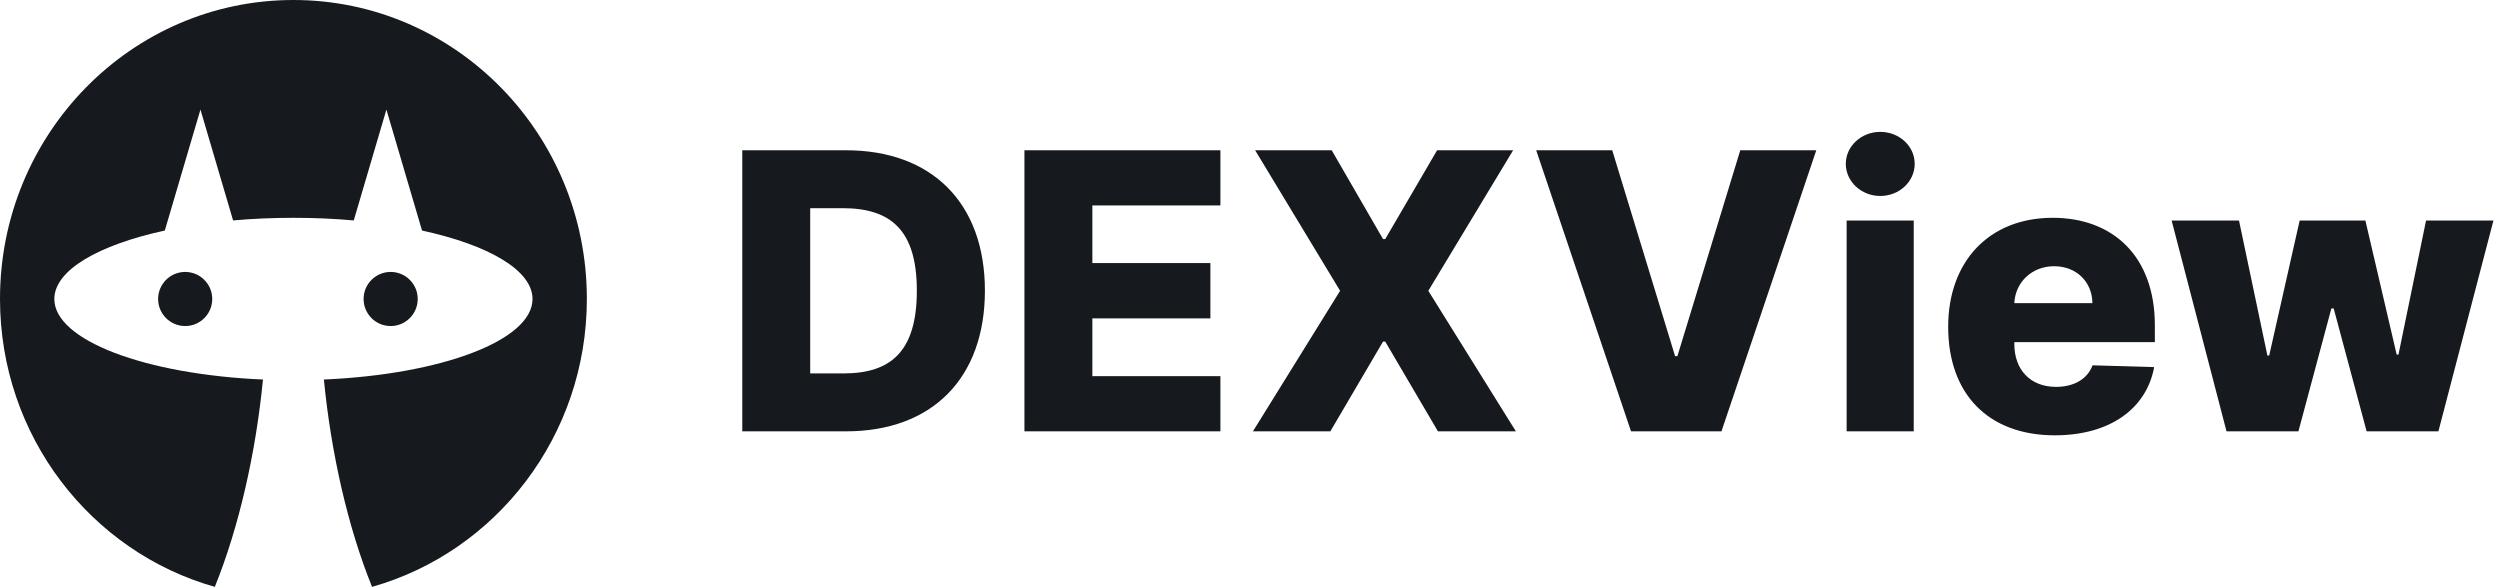
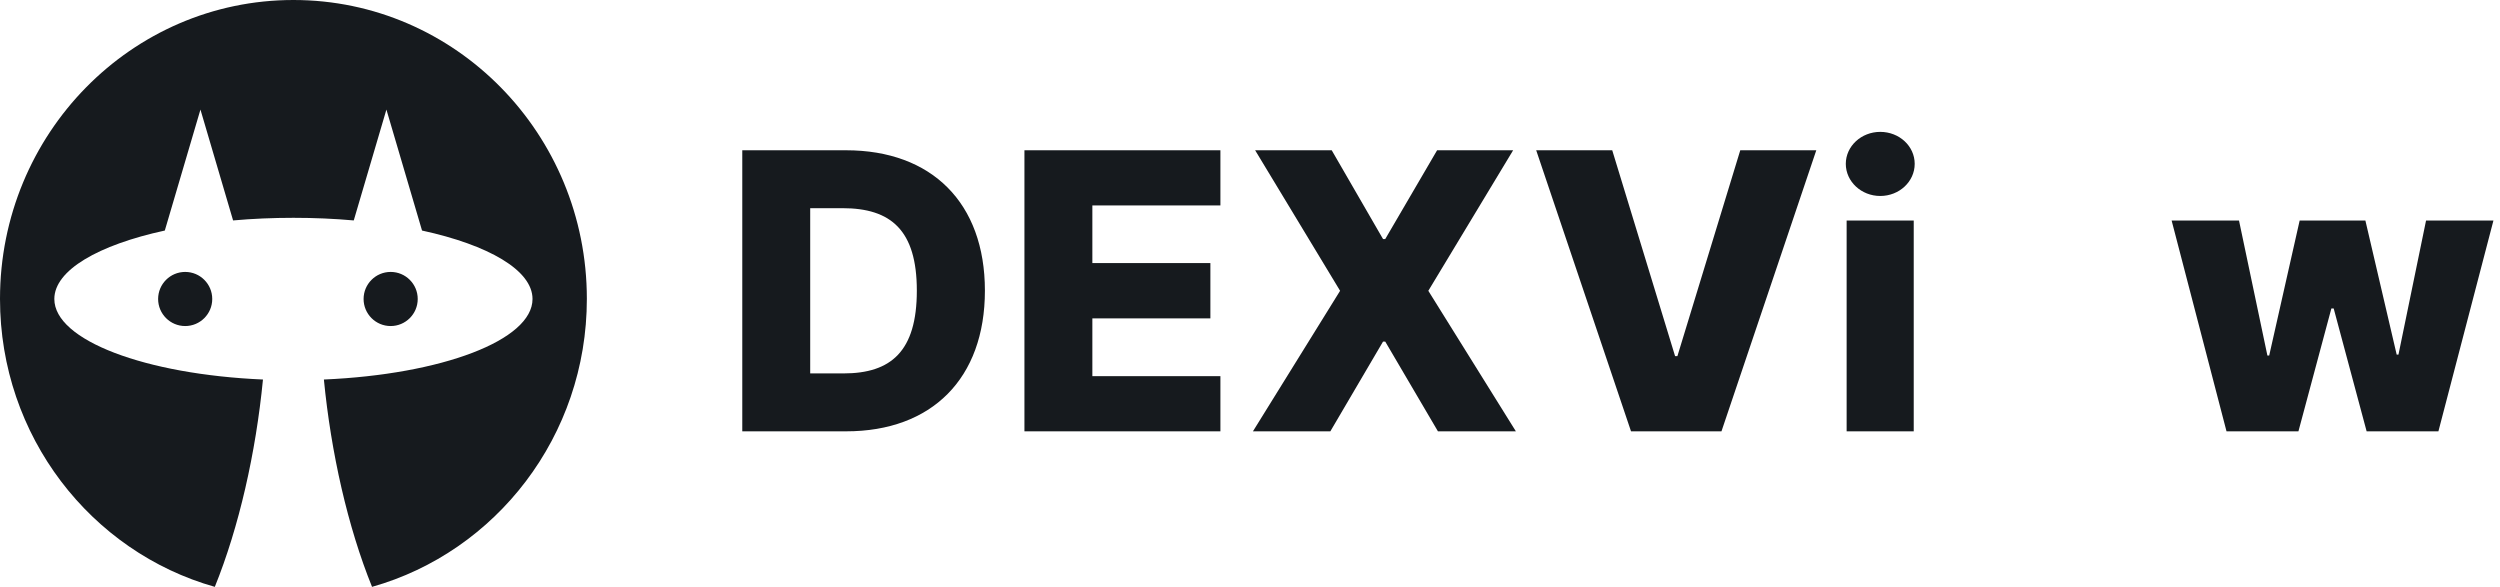
<svg xmlns="http://www.w3.org/2000/svg" width="213" height="50" viewBox="0 0 213 50" fill="none">
  <g clip-path="url(#clip0_1487_49)">
    <path d="M15.778 23.168C14.505 23.168 13.472 24.2 13.472 25.473C13.472 26.746 14.505 27.779 15.778 27.779C17.051 27.779 18.083 26.746 18.083 25.473C18.083 24.2 17.051 23.168 15.778 23.168Z" fill="#161A1E" />
    <path d="M33.284 27.779C34.557 27.779 35.59 26.746 35.59 25.473C35.59 24.2 34.557 23.168 33.284 23.168C32.011 23.168 30.978 24.2 30.978 25.473C30.978 26.746 32.011 27.779 33.284 27.779Z" fill="#161A1E" />
    <path d="M50 25.463C50 11.4 38.807 0 25 0C11.193 0 0 11.4 0 25.463C0 37.162 7.748 47.018 18.302 50C20.366 44.904 21.796 38.582 22.405 32.335C12.379 31.902 4.629 28.994 4.629 25.474C4.629 23.023 8.382 20.871 14.042 19.642L17.078 9.336L19.859 18.781C20.688 18.706 21.538 18.651 22.405 18.613C23.255 18.577 24.121 18.558 25 18.558C25.879 18.558 26.745 18.577 27.595 18.613C28.461 18.651 29.311 18.706 30.14 18.781L32.922 9.336L35.957 19.642C41.617 20.871 45.371 23.023 45.371 25.474C45.371 28.995 37.621 31.902 27.595 32.335C28.203 38.582 29.633 44.904 31.698 50C42.252 47.018 50 37.162 50 25.463Z" fill="#161A1E" />
    <path d="M63.242 36.749V12.803H72.081C79.389 12.803 83.914 17.293 83.914 24.764C83.914 32.247 79.389 36.749 72.093 36.749H63.242V36.749ZM71.871 31.815C75.904 31.815 78.114 29.944 78.114 24.764C78.114 19.608 75.904 17.737 71.789 17.737H69.029V31.815H71.871Z" fill="#161A1E" />
    <path d="M87.282 12.803H103.979V17.503H93.069V22.414H103.125V27.126H93.069V32.049H103.979V36.749H87.282V12.803Z" fill="#161A1E" />
    <path d="M117.835 20.368H118.022L122.441 12.803H128.919L121.693 24.776L129.153 36.749H122.512L118.022 29.102H117.835L113.345 36.749H106.75L114.176 24.776L106.938 12.803H113.462L117.835 20.368Z" fill="#161A1E" />
    <path d="M142.717 30.341H142.915L148.271 12.803H154.748L146.669 36.749H138.963L130.884 12.803H137.362L142.717 30.341Z" fill="#161A1E" />
    <path d="M157.262 13.96C157.262 12.452 158.584 11.236 160.197 11.236C161.822 11.236 163.132 12.452 163.132 13.96C163.132 15.469 161.822 16.697 160.197 16.697C158.584 16.697 157.262 15.469 157.262 13.96ZM157.333 18.79H163.05V36.749H157.333V18.79Z" fill="#161A1E" />
-     <path d="M165.985 27.84C165.985 22.274 169.47 18.556 174.895 18.556C179.993 18.556 183.594 21.806 183.594 27.722V29.149H171.621V29.301C171.621 31.499 172.978 32.961 175.176 32.961C176.672 32.961 177.842 32.318 178.286 31.125L183.536 31.277C182.881 34.808 179.783 37.089 175.07 37.089C169.423 37.089 165.985 33.592 165.985 27.84ZM178.274 25.829C178.251 23.993 176.895 22.683 175.012 22.683C173.118 22.683 171.703 24.04 171.621 25.829H178.274Z" fill="#161A1E" />
    <path d="M185.022 18.789H190.763L193.183 30.294H193.335L195.931 18.789H201.531L204.197 30.213H204.349L206.7 18.789H212.441L207.752 36.749H201.637L198.831 26.284H198.632L195.826 36.749H189.699L185.022 18.789Z" fill="#161A1E" />
  </g>
  <defs>
    <clipPath id="clip0_1487_49">
      <rect width="212.441" height="50" fill="white" />
    </clipPath>
  </defs>
</svg>